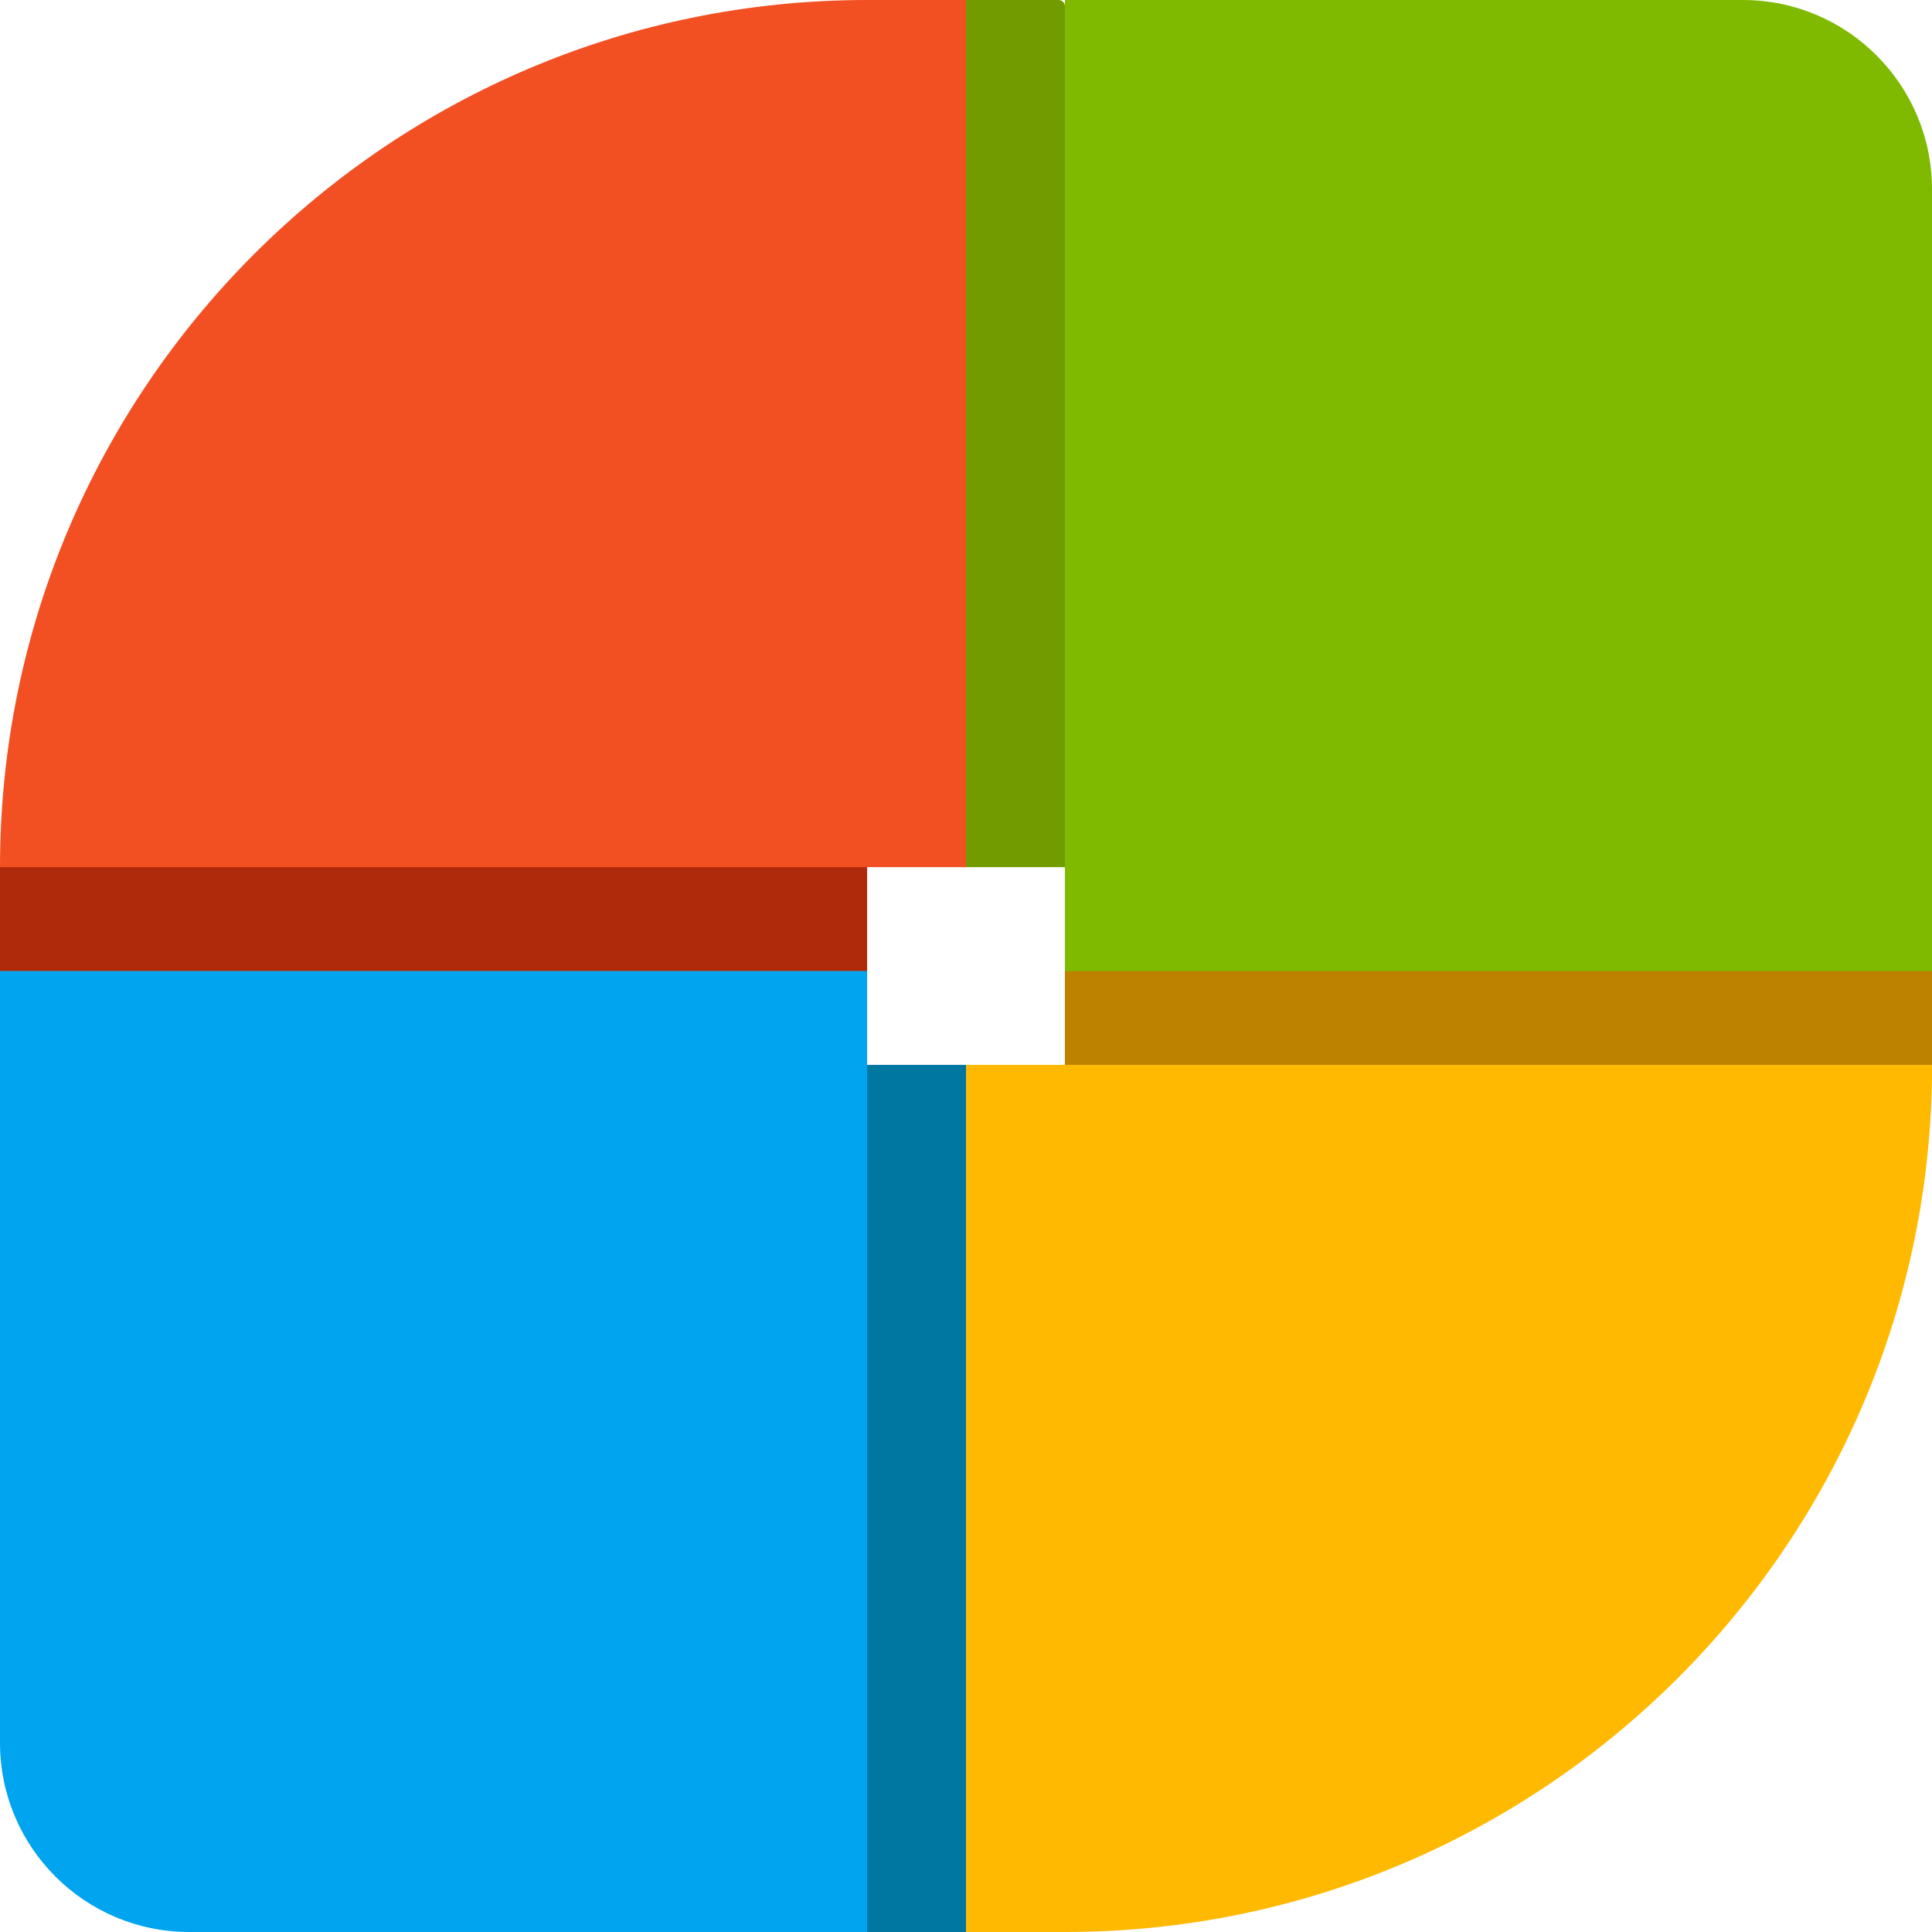
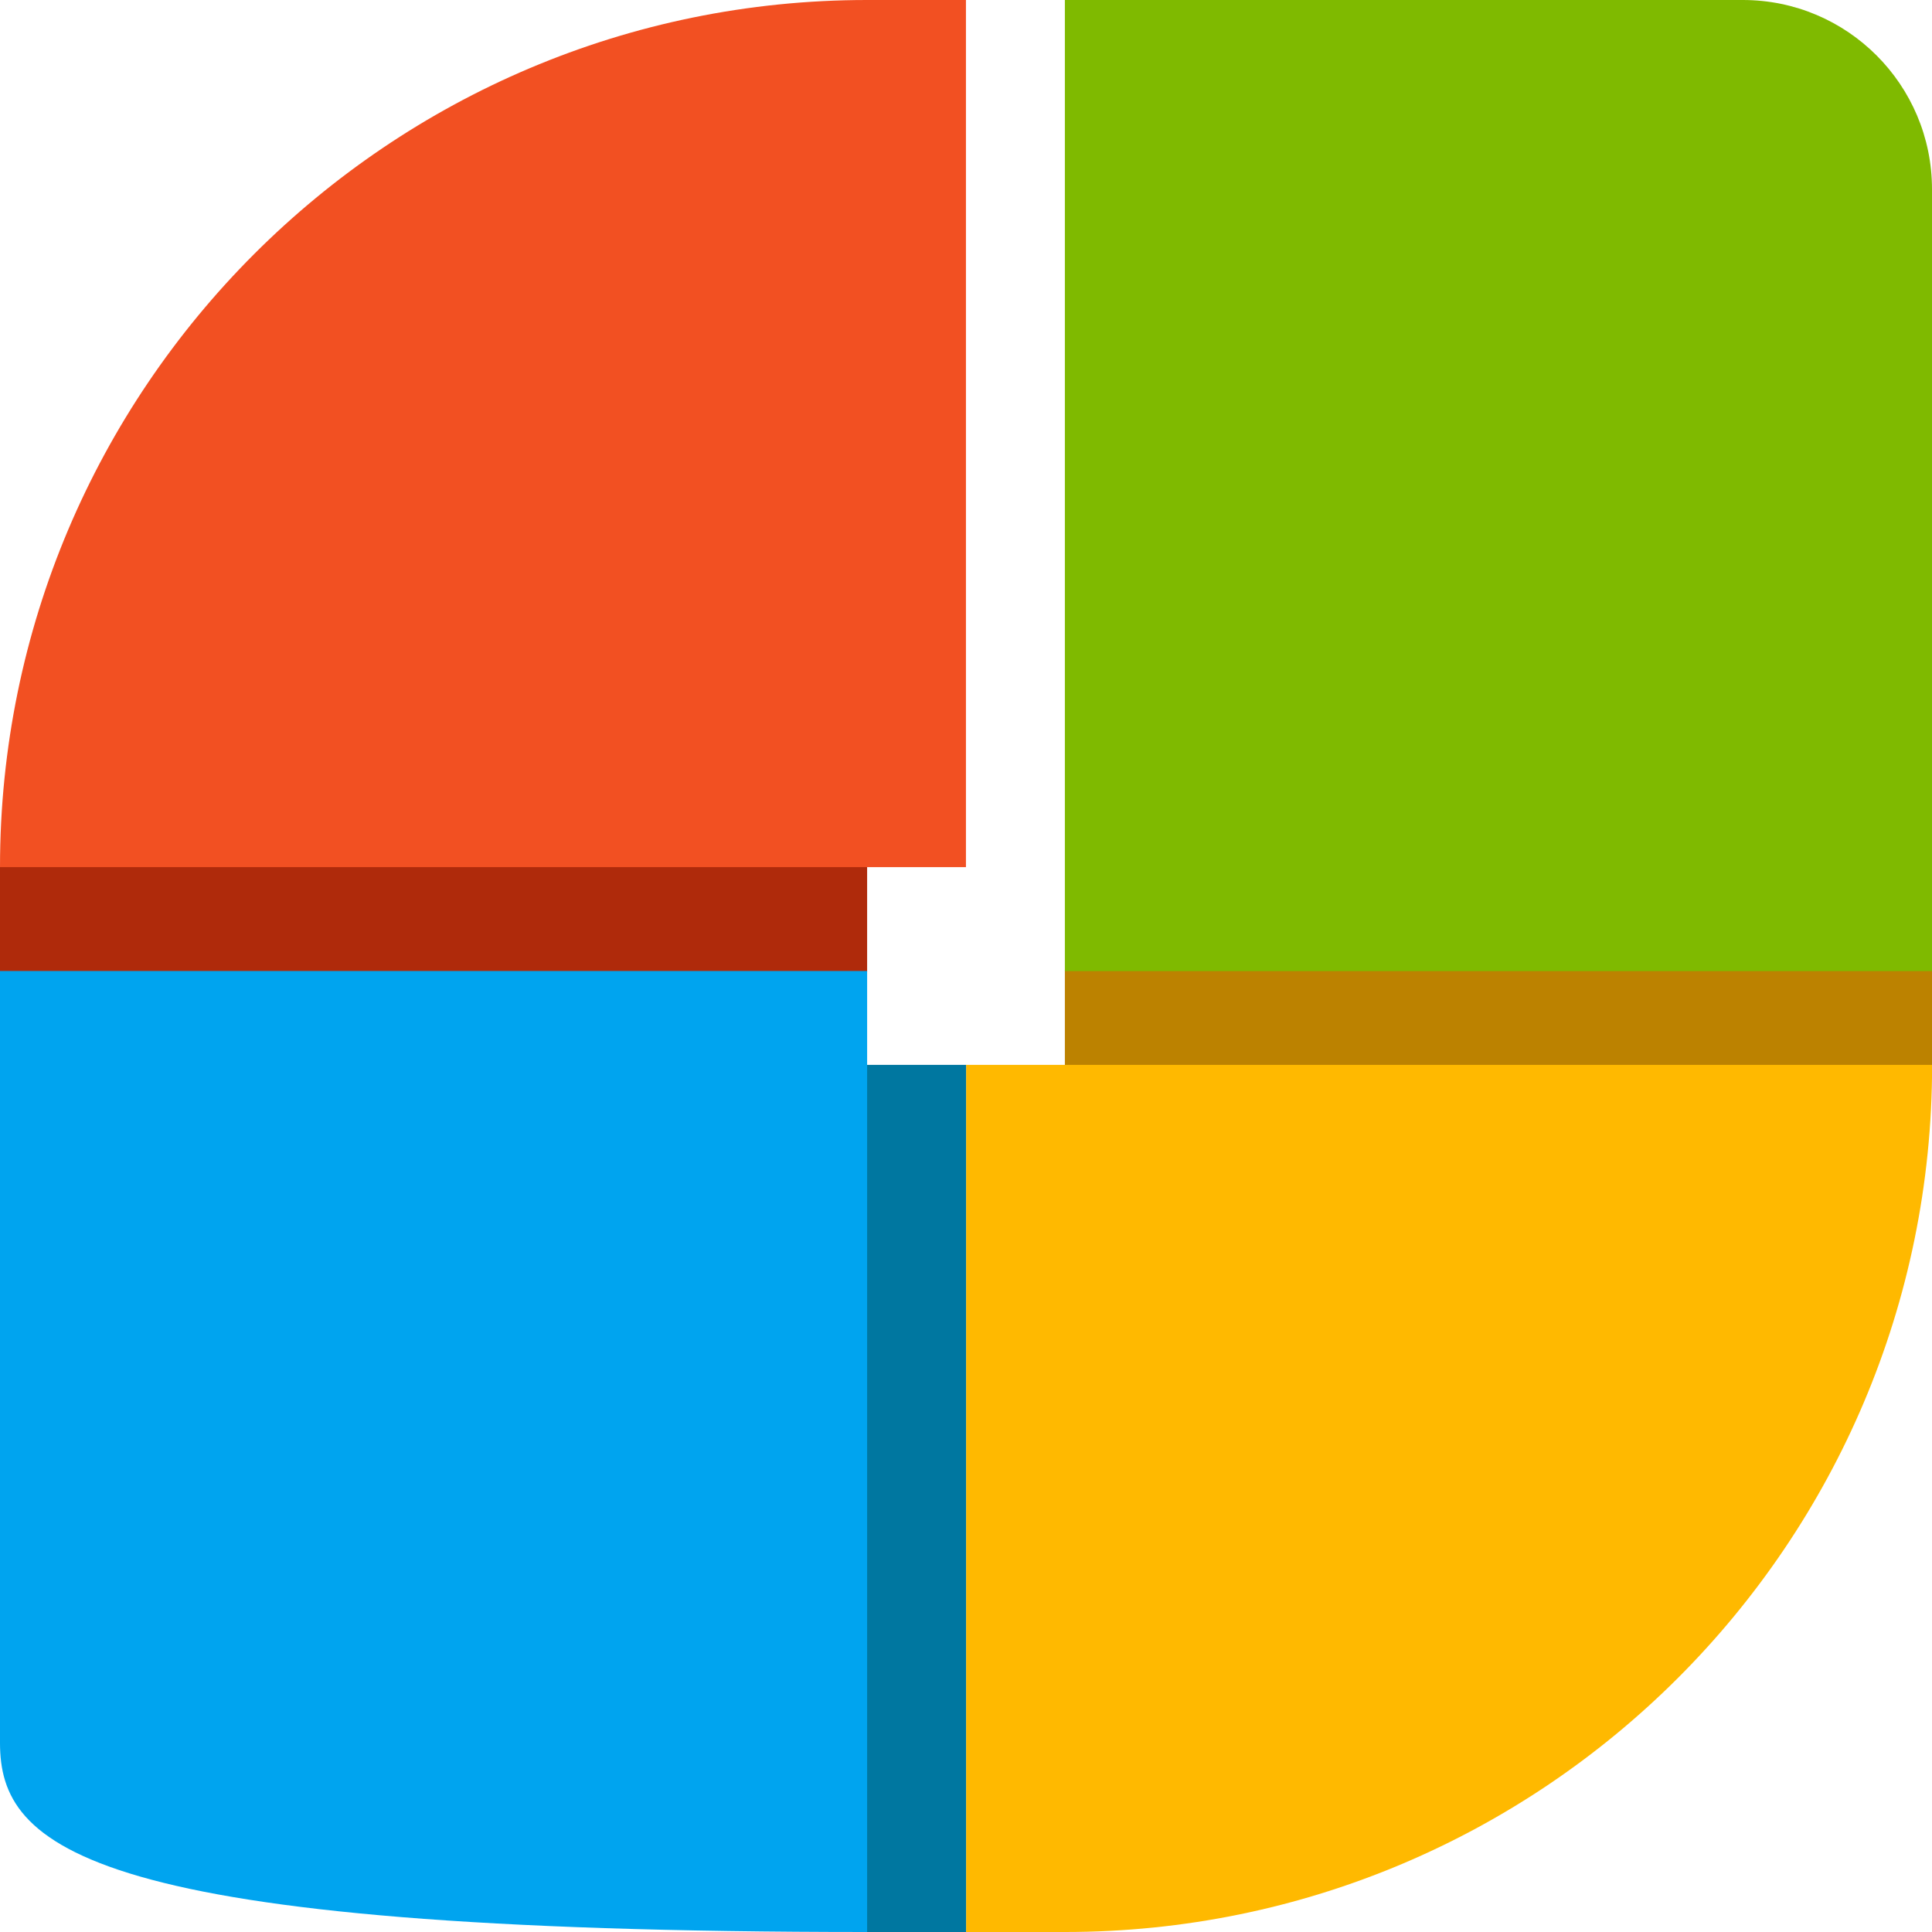
<svg xmlns="http://www.w3.org/2000/svg" id="Layer_1" data-name="Layer 1" viewBox="0 0 175.77 175.77">
  <defs>
    <style>
      .cls-1 {
        fill: #00a4ef;
      }

      .cls-1, .cls-2, .cls-3, .cls-4, .cls-5, .cls-6, .cls-7, .cls-8 {
        stroke-width: 0px;
      }

      .cls-2 {
        fill: #bc8200;
      }

      .cls-3 {
        fill: #ffb900;
      }

      .cls-4 {
        fill: #7fba00;
      }

      .cls-5 {
        fill: #f25022;
      }

      .cls-6 {
        fill: #729b00;
      }

      .cls-7 {
        fill: #0077a0;
      }

      .cls-8 {
        fill: #af2a0b;
      }
    </style>
  </defs>
  <rect class="cls-8" x="0" y="78.81" width="78.89" height="9.6" />
-   <path class="cls-6" d="M87.84,0h8.46c.33,0,.59.26.59.59v78.3h-9.05V0h0Z" />
  <rect class="cls-2" x="96.88" y="88.24" width="78.89" height="8.72" />
  <rect class="cls-7" x="78.81" y="96.88" width="9.1" height="78.89" />
  <path class="cls-4" d="M96.88,0h61.68C168.06,0,175.77,7.71,175.77,17.22v71.13h-78.89V0h0Z" />
  <path class="cls-5" d="M78.89,0h8.99v78.89H0C0,35.35,35.35,0,78.89,0Z" />
-   <path class="cls-1" d="M0,88.34h78.89v87.43H17.22C7.71,175.77,0,168.06,0,158.56v-70.21H0Z" />
+   <path class="cls-1" d="M0,88.34h78.89v87.43C7.71,175.77,0,168.06,0,158.56v-70.21H0Z" />
  <path class="cls-3" d="M87.89,96.88h87.89c0,43.54-35.35,78.89-78.89,78.89h-8.99v-78.89h0Z" />
</svg>